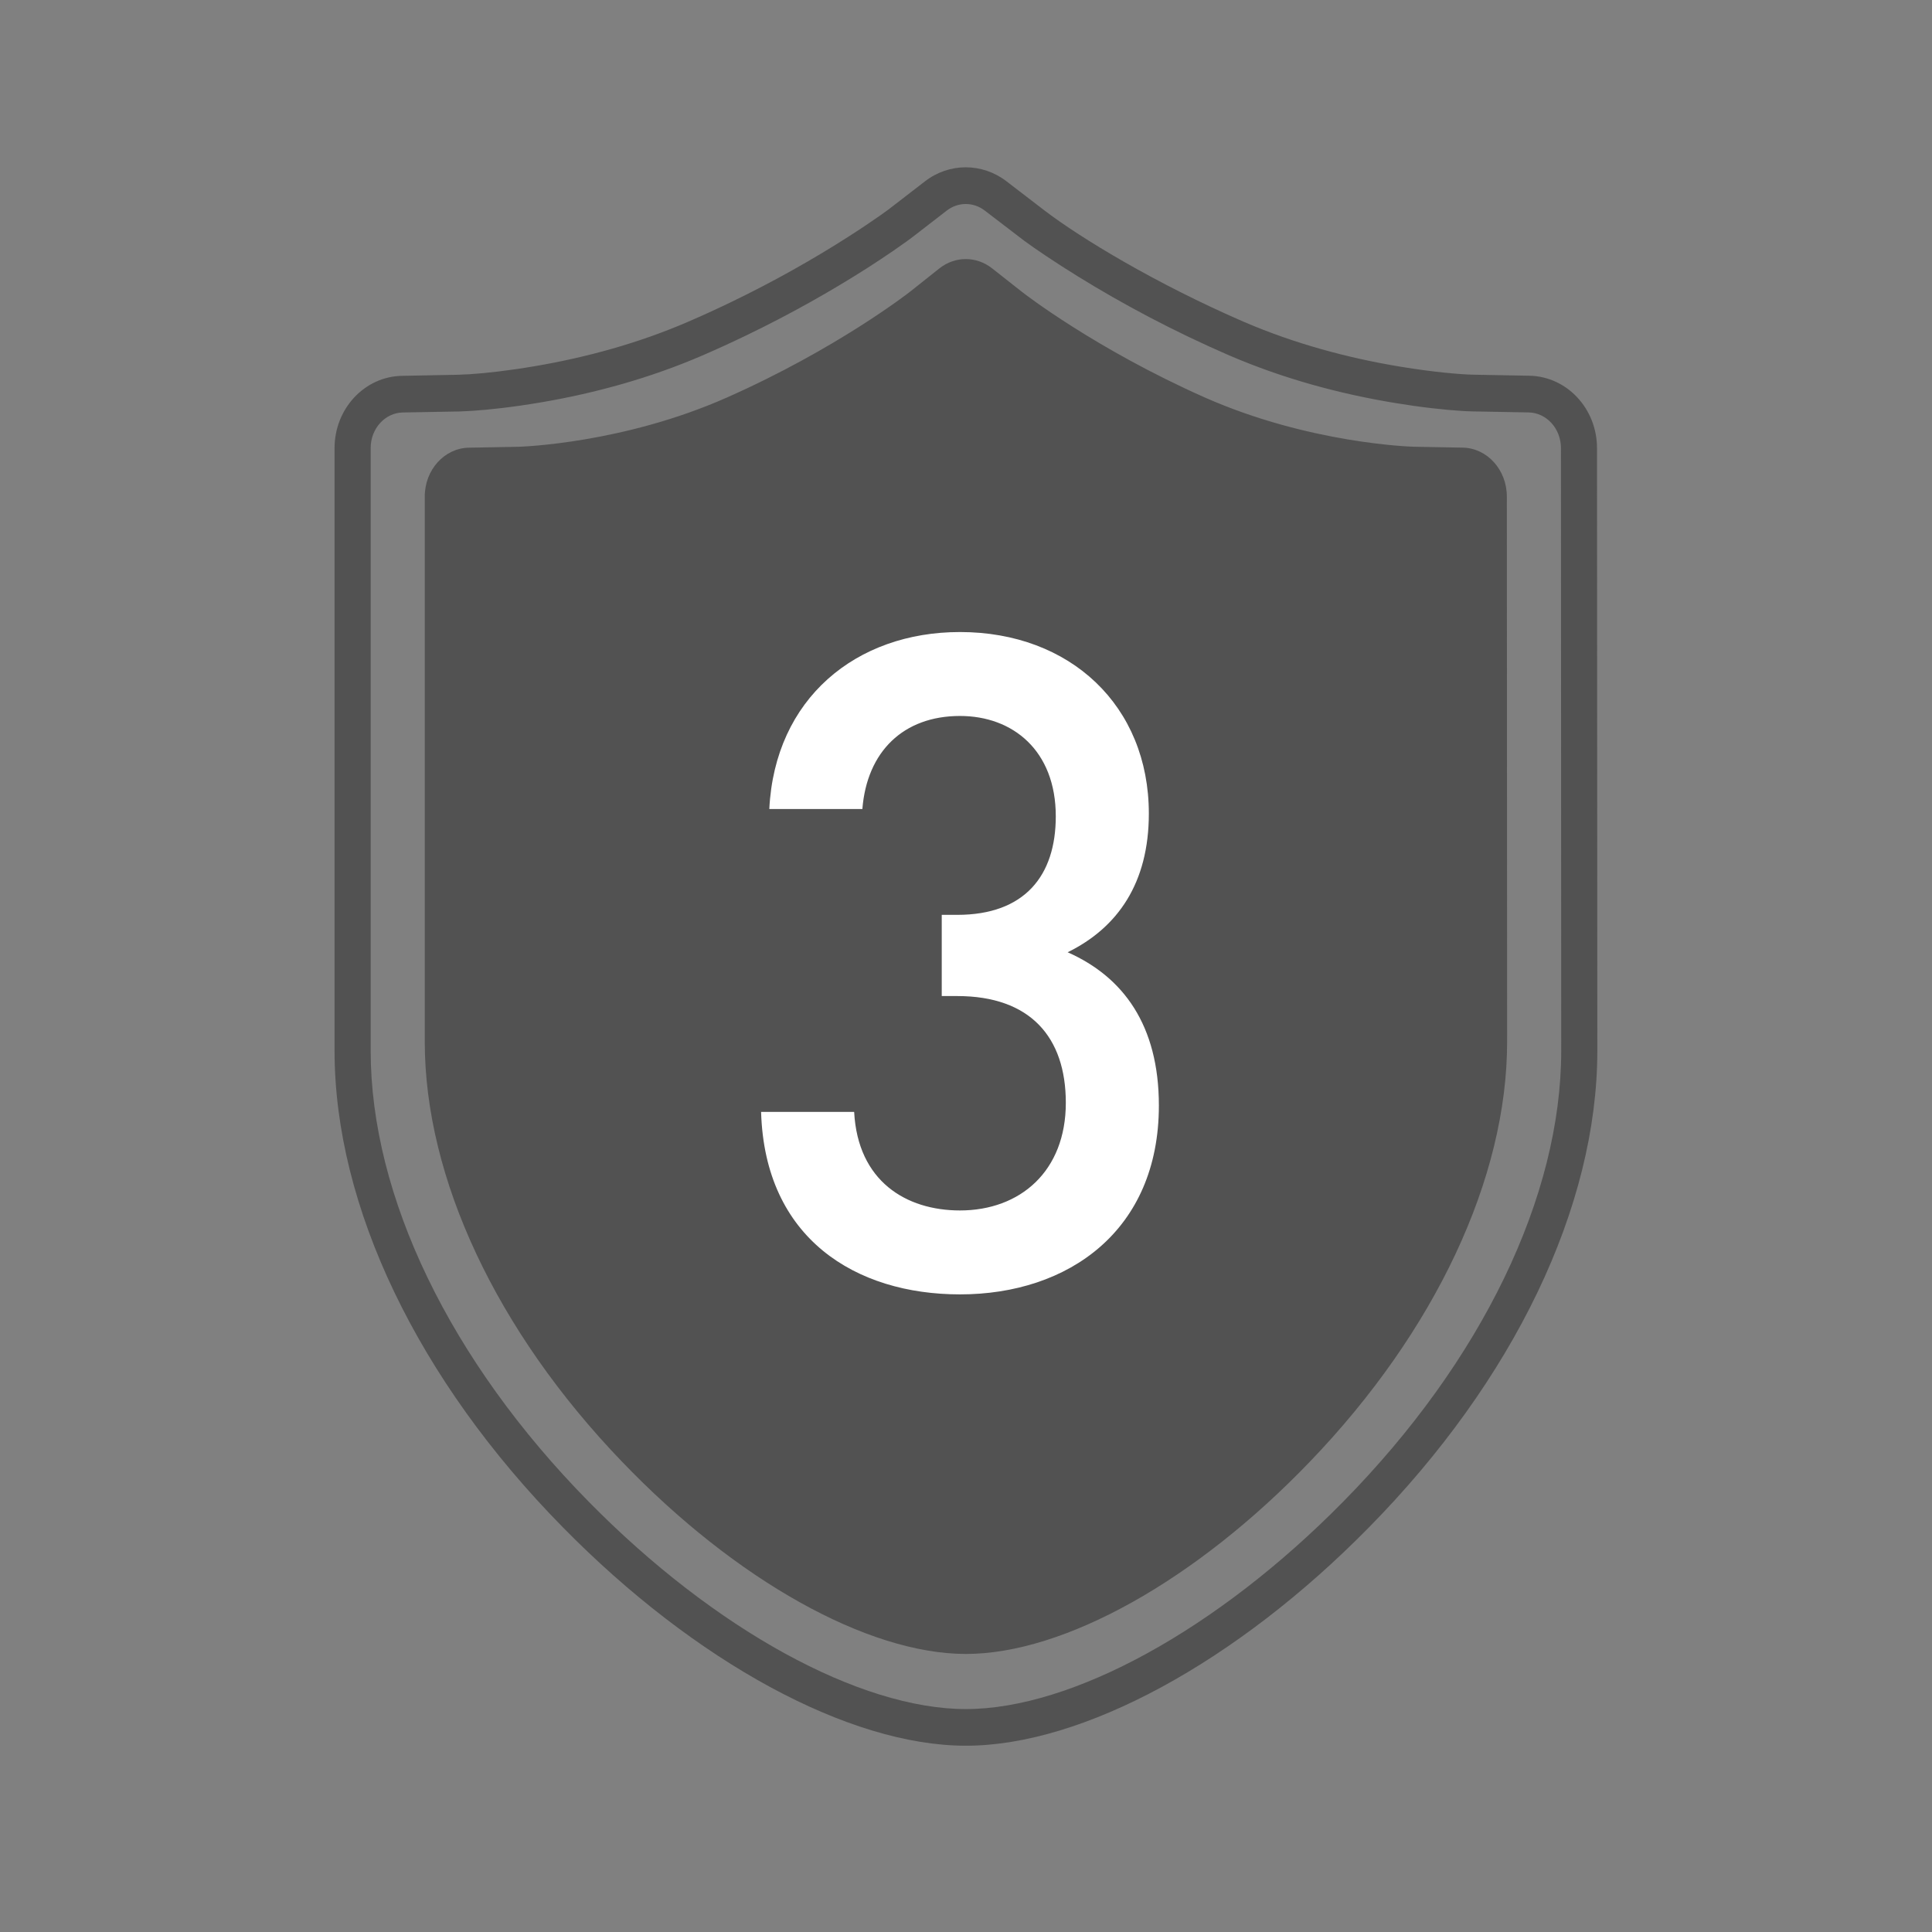
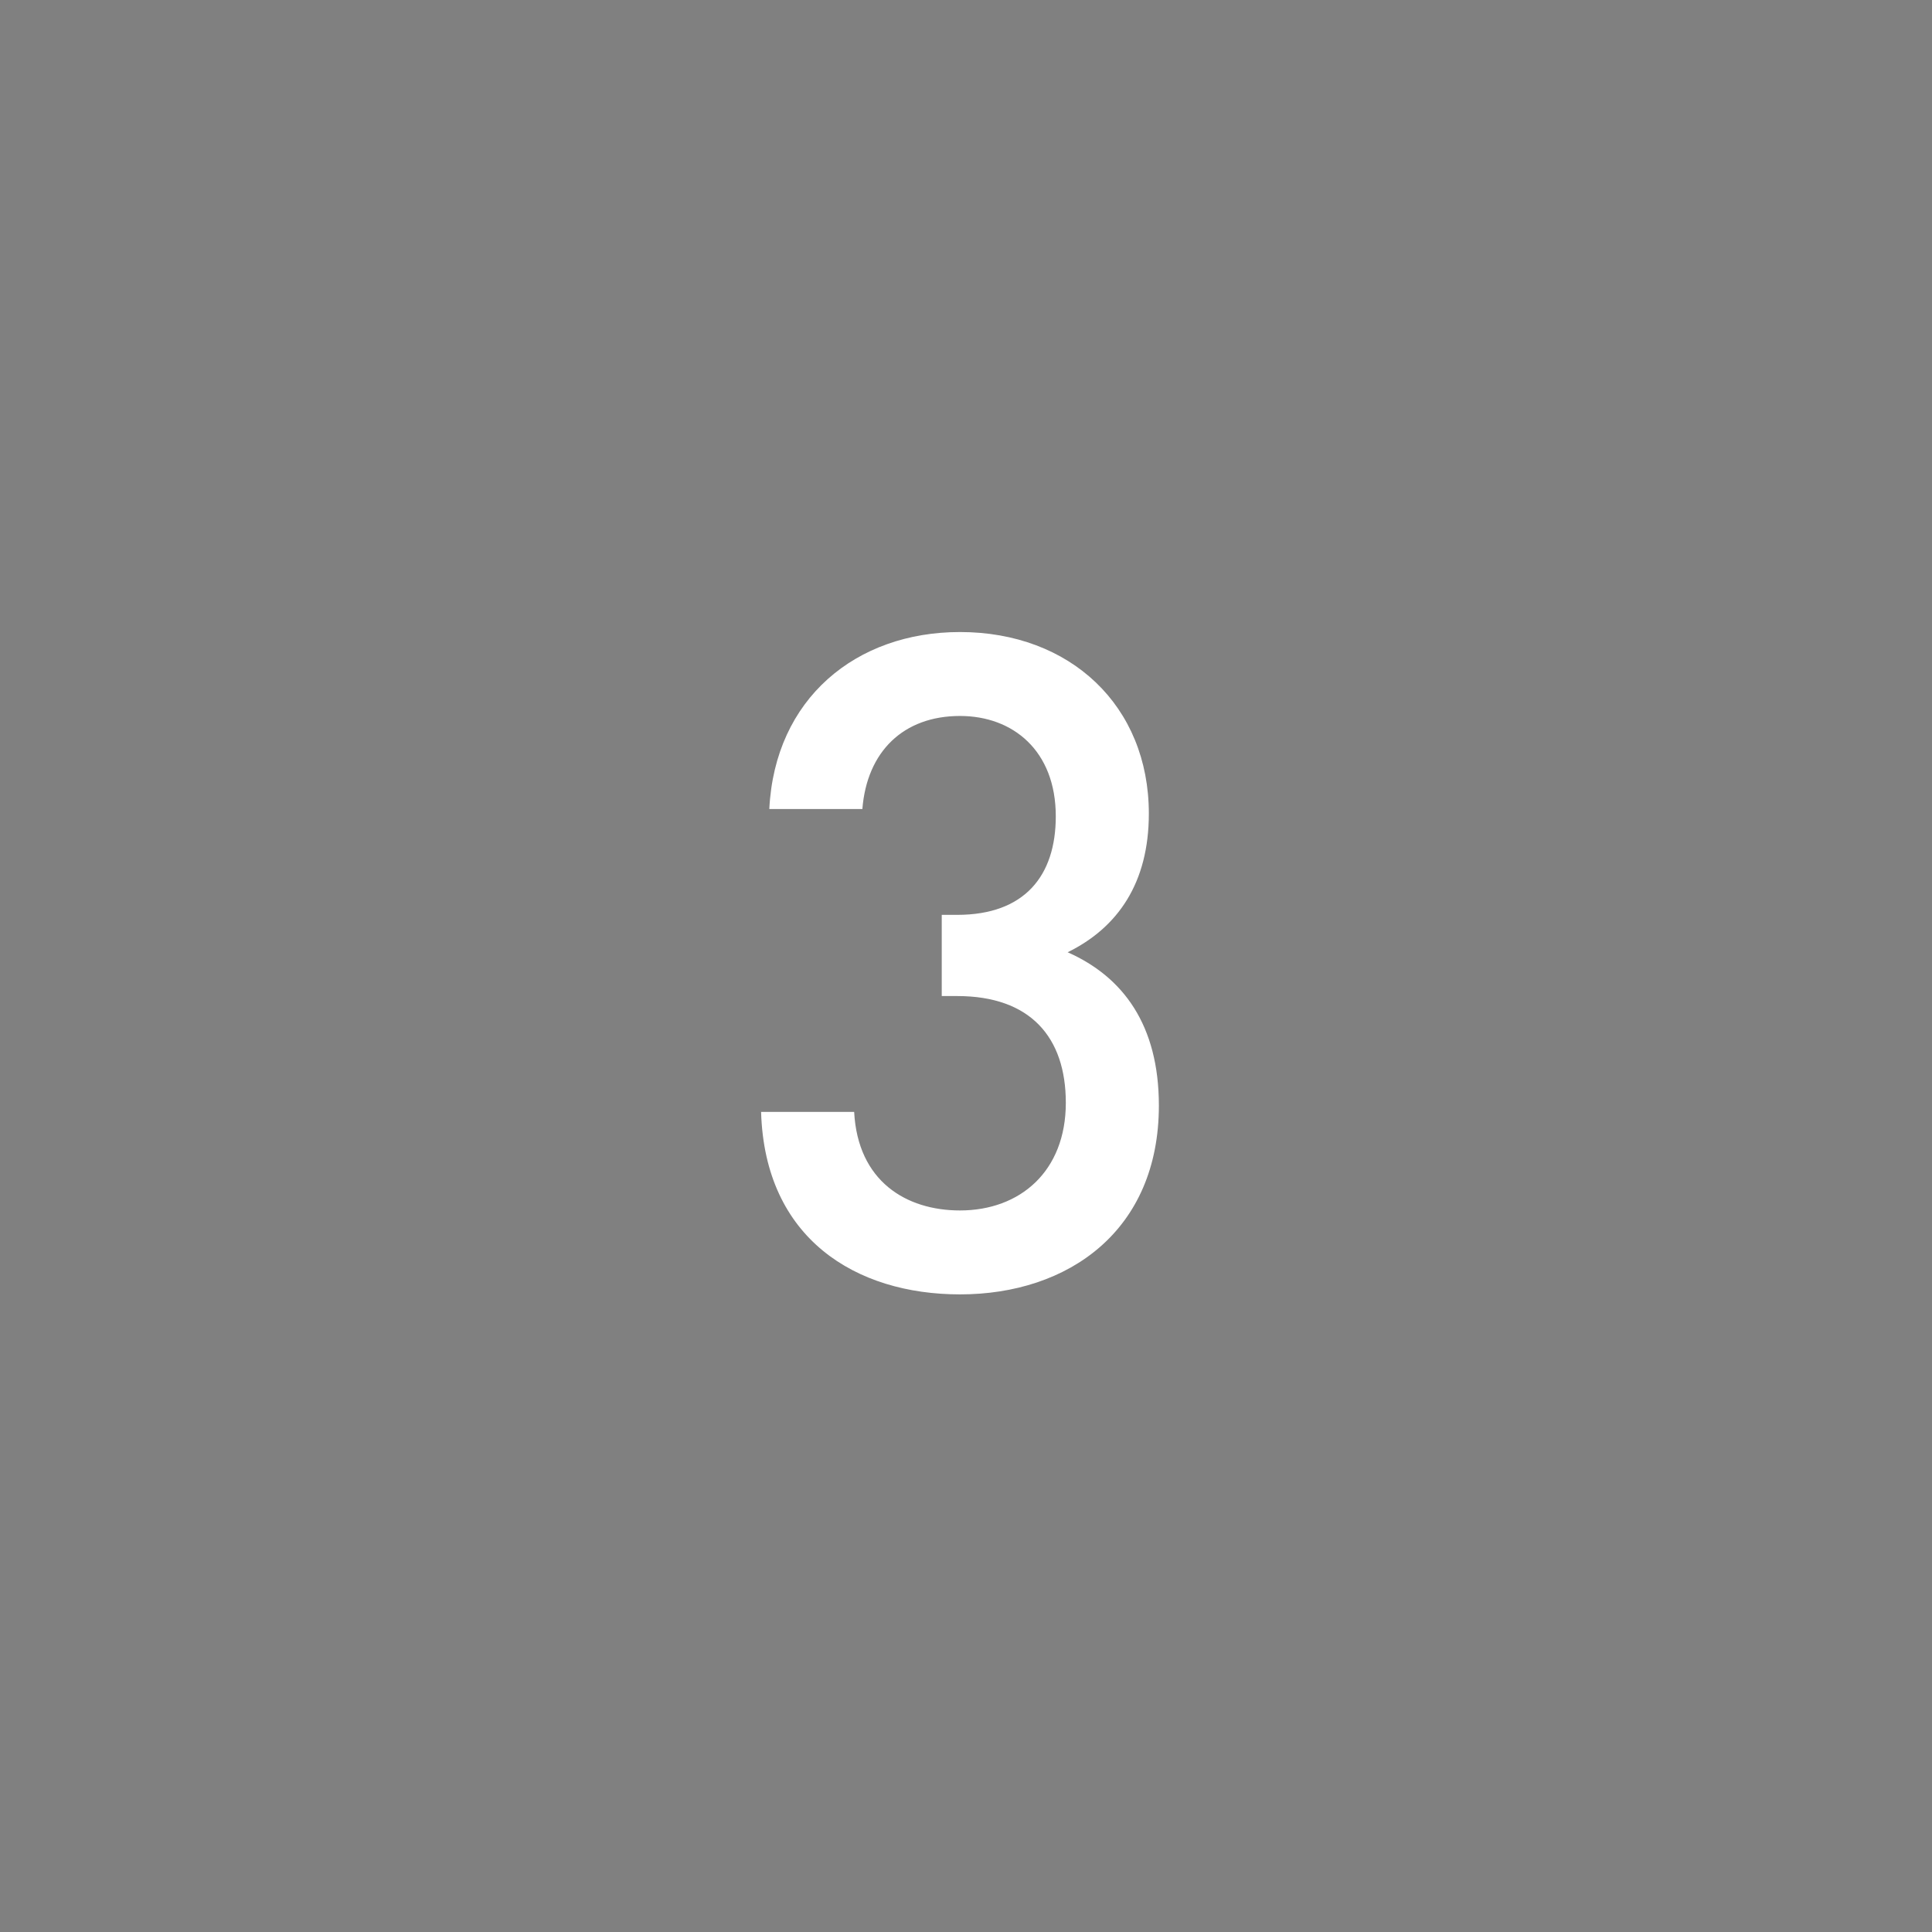
<svg xmlns="http://www.w3.org/2000/svg" width="36" height="36" viewBox="0 0 36 36" fill="none">
  <rect x="0" y="0" width="36" height="36" fill="#808080" stroke="none" />
-   <path fill-rule="evenodd" clip-rule="evenodd" d="M17.234 3.38C17.685 3.031 18.3 3.03 18.753 3.377L19.477 3.933C20.145 4.44 21.535 5.285 23.175 5.996C24.111 6.399 25.109 6.671 26.103 6.834C26.708 6.934 27.211 6.977 27.458 6.982L28.495 7.001C29.199 7.013 29.758 7.617 29.758 8.35L29.764 19.579C29.764 22.487 28.207 25.72 25.506 28.463C23.043 30.968 20.179 32.529 17.998 32.529C15.817 32.529 12.954 30.968 10.492 28.463C7.79 25.719 6.234 22.486 6.234 19.579V8.351C6.233 7.617 6.793 7.013 7.496 7.003L8.538 6.983L8.753 6.973C9.057 6.953 9.474 6.907 9.961 6.824C10.934 6.659 11.907 6.391 12.818 5.997C13.087 5.881 13.352 5.76 13.613 5.634C14.418 5.246 15.153 4.83 15.803 4.414C16.031 4.269 16.232 4.133 16.405 4.012C16.467 3.968 16.517 3.932 16.555 3.904L17.234 3.38ZM18.349 3.923C18.136 3.76 17.852 3.761 17.64 3.925L17.021 4.404C16.992 4.426 16.954 4.455 16.904 4.491L16.647 4.672C16.501 4.772 16.339 4.88 16.161 4.994C15.489 5.423 14.731 5.852 13.901 6.252C13.631 6.382 13.358 6.507 13.081 6.627C12.116 7.043 11.094 7.326 10.072 7.499C9.559 7.586 9.118 7.635 8.789 7.656L8.564 7.667L7.507 7.686C7.177 7.691 6.906 7.984 6.907 8.35V19.579C6.907 22.287 8.383 25.354 10.967 27.979C13.315 30.368 16.024 31.846 17.998 31.846C19.972 31.846 22.682 30.367 25.031 27.979C27.615 25.355 29.091 22.288 29.091 19.58L29.086 8.35C29.086 7.984 28.815 7.691 28.483 7.685L27.445 7.666C27.218 7.662 26.819 7.63 26.332 7.561L25.995 7.509C24.952 7.338 23.904 7.052 22.913 6.626C21.883 6.18 20.935 5.676 20.089 5.153C19.655 4.885 19.284 4.633 19.083 4.485L18.349 3.923ZM18.486 5C18.192 4.769 17.796 4.77 17.503 5.002L16.957 5.436C16.943 5.447 15.597 6.499 13.543 7.408C11.611 8.264 9.712 8.324 9.657 8.325L8.737 8.342C8.281 8.35 7.914 8.755 7.915 9.253V19.412C7.915 21.952 9.252 24.802 11.585 27.231C13.709 29.446 16.167 30.819 17.999 30.819C19.83 30.819 22.289 29.446 24.413 27.231C26.744 24.804 28.083 21.954 28.083 19.412L28.078 9.253C28.078 8.755 27.712 8.349 27.255 8.341L26.34 8.324C26.286 8.323 24.389 8.263 22.451 7.407C20.411 6.501 19.083 5.471 19.044 5.439L19.037 5.434L18.486 5Z" fill="#525252" />
  <path d="M21.594 20.6C21.594 19.104 20.931 18.203 19.894 17.744C20.829 17.285 21.407 16.452 21.407 15.16C21.407 13.154 19.945 11.777 17.888 11.777C15.95 11.777 14.437 13.018 14.335 15.075H16.069C16.154 14.004 16.834 13.341 17.888 13.341C18.874 13.341 19.673 13.987 19.673 15.211C19.673 16.316 19.095 17.047 17.837 17.047H17.548V18.56H17.837C19.197 18.56 19.86 19.325 19.86 20.549C19.86 21.824 19.01 22.555 17.888 22.555C16.885 22.555 15.984 22.011 15.916 20.719H14.182C14.25 23.082 15.95 24.119 17.888 24.119C19.911 24.119 21.594 22.929 21.594 20.6Z" fill="white" />
</svg>